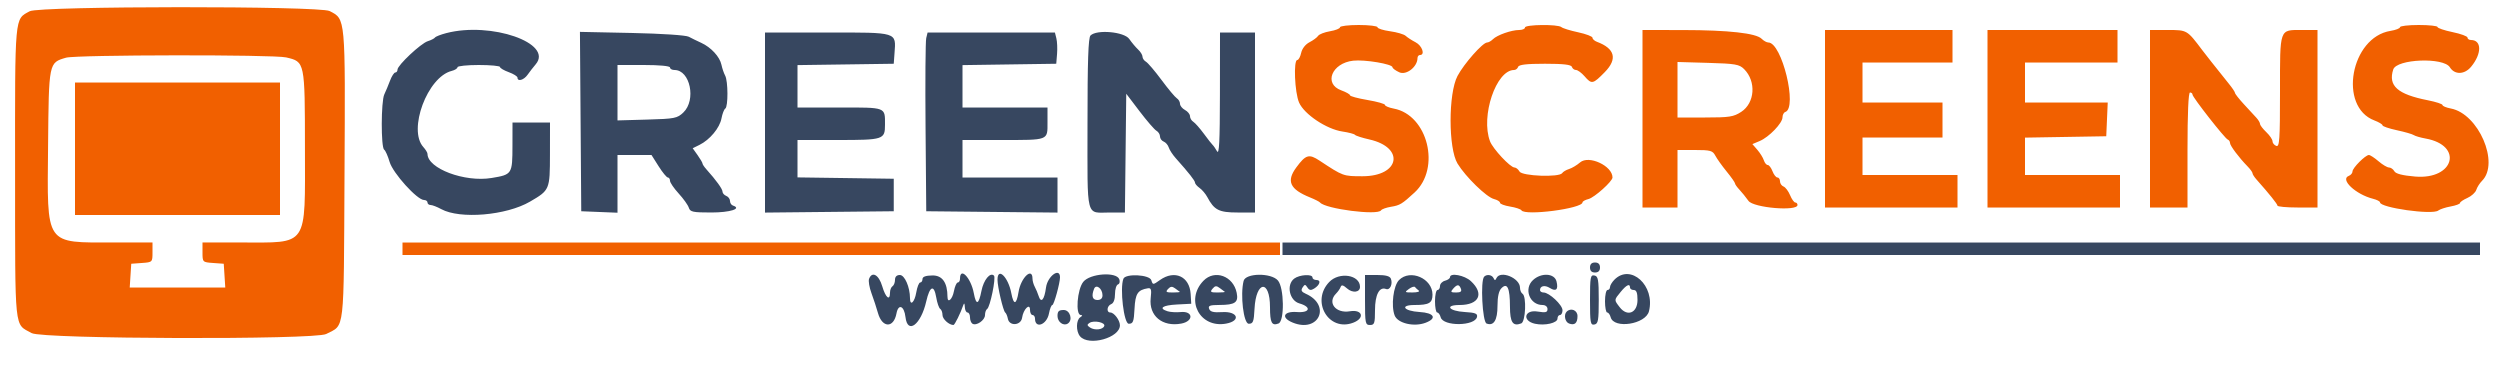
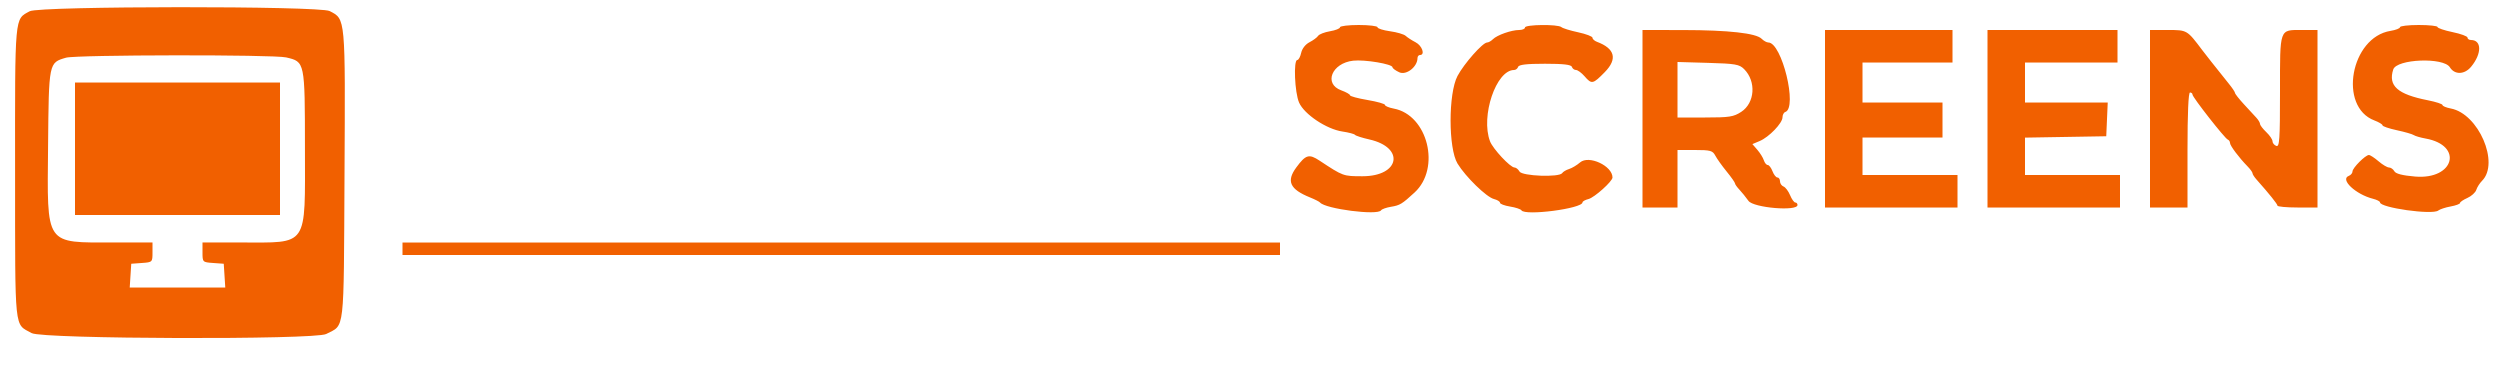
<svg xmlns="http://www.w3.org/2000/svg" id="svg" version="1.1" width="400" height="60" style="display: block;">
  <g id="svgg">
    <path id="path1" d="M4.757 1.799 C 2.309 3.130,2.399 2.138,2.413 27.686 C 2.428 53.549,2.237 51.713,5.073 53.300 C 6.782 54.257,50.363 54.387,52.187 53.441 C 55.199 51.878,54.986 53.727,55.122 28.010 C 55.256 2.597,55.301 3.093,52.740 1.769 C 51.110 0.926,6.312 0.954,4.757 1.799 M214.400 4.365 C 214.400 4.566,213.680 4.851,212.800 5.000 C 211.920 5.149,211.065 5.480,210.900 5.736 C 210.735 5.992,210.114 6.452,209.519 6.758 C 208.876 7.089,208.337 7.777,208.187 8.457 C 208.049 9.086,207.771 9.600,207.568 9.600 C 206.932 9.600,207.151 14.821,207.854 16.414 C 208.682 18.291,212.246 20.670,214.791 21.045 C 215.786 21.191,216.690 21.430,216.800 21.576 C 216.910 21.721,217.941 22.052,219.091 22.311 C 224.830 23.603,223.978 28.201,218.000 28.199 C 214.904 28.198,214.924 28.205,211.128 25.701 C 209.437 24.585,208.923 24.736,207.408 26.789 C 205.784 28.991,206.372 30.280,209.600 31.587 C 210.370 31.899,211.090 32.263,211.200 32.397 C 212.052 33.428,220.439 34.507,220.967 33.654 C 221.084 33.464,221.809 33.206,222.578 33.081 C 223.982 32.853,224.327 32.644,226.331 30.800 C 230.561 26.908,228.452 18.396,223.003 17.374 C 222.231 17.229,221.600 16.967,221.600 16.792 C 221.600 16.616,220.340 16.260,218.800 16.000 C 217.260 15.740,216.000 15.400,216.000 15.244 C 216.000 15.088,215.370 14.733,214.600 14.454 C 211.740 13.420,213.078 10.096,216.510 9.709 C 218.358 9.501,222.800 10.246,222.800 10.764 C 222.800 10.933,223.291 11.295,223.891 11.569 C 225.015 12.081,226.792 10.693,226.798 9.300 C 226.799 9.025,226.980 8.800,227.200 8.800 C 228.057 8.800,227.542 7.305,226.500 6.768 C 225.895 6.455,225.180 5.993,224.910 5.739 C 224.641 5.485,223.516 5.154,222.410 5.001 C 221.305 4.849,220.400 4.562,220.400 4.362 C 220.400 4.163,219.050 4.000,217.400 4.000 C 215.750 4.000,214.400 4.164,214.400 4.365 M244.000 4.400 C 244.000 4.620,243.577 4.800,243.060 4.800 C 241.831 4.800,239.541 5.605,238.871 6.273 C 238.581 6.563,238.160 6.800,237.936 6.800 C 237.237 6.800,234.248 10.181,233.200 12.156 C 231.722 14.941,231.725 23.750,233.205 26.174 C 234.504 28.301,237.835 31.543,239.030 31.843 C 239.563 31.977,240.000 32.245,240.000 32.439 C 240.000 32.632,240.724 32.906,241.609 33.048 C 242.494 33.189,243.314 33.461,243.432 33.653 C 243.999 34.570,253.200 33.369,253.200 32.378 C 253.200 32.218,253.631 31.979,254.157 31.847 C 255.107 31.608,258.000 29.013,258.000 28.400 C 258.000 26.539,254.211 24.776,252.814 25.988 C 252.314 26.422,251.521 26.896,251.052 27.042 C 250.584 27.188,250.087 27.484,249.949 27.698 C 249.496 28.403,243.534 28.182,243.121 27.444 C 242.923 27.090,242.561 26.800,242.318 26.800 C 241.649 26.800,238.862 23.816,238.403 22.609 C 236.880 18.601,239.375 11.200,242.250 11.200 C 242.516 11.200,242.808 10.975,242.900 10.700 C 243.019 10.343,244.249 10.200,247.200 10.200 C 250.151 10.200,251.381 10.343,251.500 10.700 C 251.592 10.975,251.889 11.200,252.161 11.200 C 252.433 11.200,253.047 11.650,253.525 12.200 C 254.674 13.522,254.861 13.483,256.769 11.536 C 258.833 9.431,258.397 7.765,255.500 6.686 C 255.115 6.542,254.800 6.252,254.800 6.041 C 254.800 5.830,253.765 5.436,252.500 5.165 C 251.235 4.895,250.029 4.522,249.820 4.337 C 249.278 3.857,244.000 3.914,244.000 4.400 M384.000 4.349 C 384.000 4.541,383.321 4.806,382.491 4.939 C 376.098 5.961,374.089 17.073,379.900 19.269 C 380.615 19.540,381.200 19.892,381.200 20.052 C 381.200 20.212,382.235 20.565,383.500 20.837 C 384.765 21.110,385.980 21.459,386.200 21.614 C 386.420 21.769,387.270 22.016,388.088 22.164 C 394.190 23.263,392.681 28.778,386.423 28.249 C 384.388 28.077,383.322 27.804,383.095 27.398 C 382.911 27.069,382.527 26.800,382.242 26.800 C 381.957 26.800,381.201 26.350,380.562 25.800 C 379.923 25.251,379.230 24.801,379.022 24.800 C 378.464 24.800,376.400 26.871,376.400 27.432 C 376.400 27.697,376.130 28.018,375.800 28.145 C 374.349 28.702,376.913 31.111,379.703 31.811 C 380.306 31.963,380.800 32.217,380.800 32.376 C 380.800 33.240,389.191 34.420,390.117 33.687 C 390.383 33.477,391.275 33.183,392.100 33.034 C 392.925 32.885,393.600 32.636,393.600 32.480 C 393.600 32.323,394.131 31.960,394.781 31.673 C 395.431 31.385,396.072 30.802,396.207 30.377 C 396.342 29.952,396.756 29.302,397.126 28.931 C 399.972 26.086,396.562 18.192,392.129 17.360 C 391.398 17.223,390.800 16.974,390.800 16.808 C 390.800 16.641,389.745 16.297,388.456 16.043 C 383.602 15.088,382.075 13.731,382.916 11.120 C 383.462 9.426,390.969 9.131,391.978 10.764 C 392.738 11.995,394.321 11.955,395.379 10.678 C 397.109 8.590,397.094 6.400,395.351 6.400 C 395.048 6.400,394.800 6.227,394.800 6.016 C 394.800 5.804,393.720 5.408,392.400 5.136 C 391.080 4.863,390.000 4.496,390.000 4.320 C 390.000 4.144,388.650 4.000,387.000 4.000 C 385.350 4.000,384.000 4.157,384.000 4.349 M262.800 19.000 L 262.800 33.200 265.600 33.200 L 268.400 33.200 268.400 28.600 L 268.400 24.000 271.186 24.000 C 273.667 24.000,274.024 24.098,274.448 24.900 C 274.710 25.395,275.526 26.539,276.262 27.441 C 276.998 28.344,277.600 29.199,277.600 29.341 C 277.600 29.484,277.915 29.933,278.300 30.339 C 278.685 30.746,279.340 31.556,279.756 32.139 C 280.550 33.254,287.600 33.848,287.600 32.800 C 287.600 32.580,287.442 32.400,287.249 32.400 C 287.055 32.400,286.679 31.873,286.412 31.229 C 286.145 30.585,285.673 29.960,285.363 29.841 C 285.054 29.722,284.800 29.349,284.800 29.013 C 284.800 28.676,284.616 28.400,284.390 28.400 C 284.165 28.400,283.809 27.950,283.600 27.400 C 283.391 26.850,283.047 26.400,282.837 26.400 C 282.626 26.400,282.346 26.061,282.215 25.648 C 282.084 25.234,281.617 24.481,281.179 23.975 L 280.381 23.056 281.554 22.563 C 283.047 21.935,285.200 19.697,285.200 18.774 C 285.200 18.385,285.402 17.999,285.648 17.917 C 287.644 17.252,285.098 6.800,282.940 6.800 C 282.674 6.800,282.188 6.531,281.860 6.203 C 280.964 5.307,276.554 4.817,269.300 4.808 L 262.800 4.800 262.800 19.000 M292.000 19.000 L 292.000 33.200 302.600 33.200 L 313.200 33.200 313.200 30.600 L 313.200 28.000 305.600 28.000 L 298.000 28.000 298.000 25.000 L 298.000 22.000 304.400 22.000 L 310.800 22.000 310.800 19.200 L 310.800 16.400 304.400 16.400 L 298.000 16.400 298.000 13.200 L 298.000 10.000 305.200 10.000 L 312.400 10.000 312.400 7.400 L 312.400 4.800 302.200 4.800 L 292.000 4.800 292.000 19.000 M318.000 19.000 L 318.000 33.200 328.600 33.200 L 339.200 33.200 339.200 30.600 L 339.200 28.000 331.600 28.000 L 324.000 28.000 324.000 25.010 L 324.000 22.020 330.500 21.910 L 337.000 21.800 337.118 19.100 L 337.237 16.400 330.618 16.400 L 324.000 16.400 324.000 13.200 L 324.000 10.000 331.400 10.000 L 338.800 10.000 338.800 7.400 L 338.800 4.800 328.400 4.800 L 318.000 4.800 318.000 19.000 M344.000 19.000 L 344.000 33.200 347.000 33.200 L 350.000 33.200 350.000 24.000 C 350.000 18.133,350.145 14.800,350.400 14.800 C 350.620 14.800,350.800 14.951,350.800 15.135 C 350.800 15.562,355.970 22.156,356.444 22.333 C 356.640 22.407,356.800 22.651,356.800 22.876 C 356.800 23.303,358.238 25.222,359.602 26.614 C 360.041 27.062,360.400 27.557,360.400 27.714 C 360.400 27.871,360.679 28.315,361.021 28.700 C 363.126 31.072,364.383 32.639,364.391 32.900 C 364.396 33.065,365.840 33.200,367.600 33.200 L 370.800 33.200 370.800 19.000 L 370.800 4.800 368.280 4.800 C 364.670 4.800,364.800 4.432,364.800 14.667 C 364.800 22.421,364.722 23.545,364.200 23.345 C 363.870 23.218,363.600 22.883,363.600 22.599 C 363.600 22.316,363.153 21.660,362.607 21.142 C 362.061 20.624,361.611 20.035,361.607 19.834 C 361.603 19.632,361.337 19.182,361.015 18.834 C 360.693 18.485,359.793 17.510,359.015 16.666 C 358.237 15.822,357.600 15.012,357.600 14.866 C 357.599 14.720,357.157 14.060,356.617 13.400 C 356.076 12.740,355.311 11.781,354.917 11.268 C 354.523 10.755,354.020 10.125,353.800 9.868 C 353.580 9.611,352.925 8.770,352.345 8.000 C 349.926 4.789,349.945 4.800,346.853 4.800 L 344.000 4.800 344.000 19.000 M45.780 9.185 C 48.793 9.884,48.781 9.828,48.791 23.714 C 48.803 39.718,49.433 38.794,38.500 38.798 L 32.400 38.800 32.400 40.377 C 32.400 41.946,32.408 41.955,34.100 42.077 L 35.800 42.200 35.922 44.100 L 36.044 46.000 28.400 46.000 L 20.756 46.000 20.878 44.100 L 21.000 42.200 22.700 42.077 C 24.392 41.955,24.400 41.946,24.400 40.377 L 24.400 38.800 18.300 38.798 C 7.075 38.794,7.548 39.482,7.692 23.341 C 7.812 9.956,7.796 10.035,10.567 9.230 C 12.202 8.756,43.754 8.716,45.780 9.185 M279.061 11.061 C 281.025 13.025,280.789 16.470,278.593 17.900 C 277.372 18.695,276.698 18.800,272.806 18.800 L 268.400 18.800 268.400 14.359 L 268.400 9.918 273.300 10.059 C 277.676 10.185,278.293 10.292,279.061 11.061 M12.000 23.800 L 12.000 34.400 28.400 34.400 L 44.800 34.400 44.800 23.800 L 44.800 13.200 28.400 13.200 L 12.000 13.200 12.000 23.800 M64.400 39.800 L 64.400 40.800 134.600 40.800 L 204.800 40.800 204.800 39.800 L 204.800 38.800 134.600 38.800 L 64.400 38.800 64.400 39.800 " stroke="none" fill="#f16000" fill-rule="evenodd" />
-     <path id="path2" d="M71.400 5.299 C 70.520 5.528,69.710 5.845,69.600 6.004 C 69.490 6.162,68.969 6.427,68.441 6.592 C 67.337 6.937,63.600 10.445,63.600 11.136 C 63.600 11.391,63.442 11.600,63.249 11.600 C 63.055 11.600,62.677 12.185,62.408 12.900 C 62.139 13.615,61.725 14.609,61.487 15.109 C 60.961 16.216,60.942 23.583,61.465 23.943 C 61.671 24.084,62.064 24.970,62.339 25.910 C 62.861 27.700,66.749 32.000,67.844 32.000 C 68.150 32.000,68.400 32.180,68.400 32.400 C 68.400 32.620,68.625 32.801,68.900 32.802 C 69.175 32.804,69.940 33.100,70.600 33.460 C 73.604 35.102,81.002 34.477,84.800 32.261 C 87.961 30.418,87.985 30.359,87.993 24.700 L 88.000 19.600 85.000 19.600 L 82.000 19.600 81.994 23.300 C 81.986 27.866,81.943 27.934,78.654 28.478 C 74.343 29.193,68.400 26.958,68.400 24.623 C 68.400 24.425,68.100 23.931,67.733 23.526 C 65.240 20.771,68.383 12.322,72.264 11.348 C 72.779 11.219,73.200 10.953,73.200 10.757 C 73.200 10.560,74.730 10.400,76.600 10.400 C 78.470 10.400,80.000 10.544,80.000 10.720 C 80.000 10.895,80.630 11.267,81.400 11.546 C 82.170 11.824,82.800 12.220,82.800 12.426 C 82.800 13.106,83.813 12.815,84.412 11.963 C 84.735 11.502,85.323 10.746,85.717 10.282 C 88.580 6.914,78.576 3.432,71.400 5.299 M92.895 19.450 L 93.000 33.800 95.900 33.918 L 98.800 34.035 98.800 29.418 L 98.800 24.800 101.520 24.800 L 104.240 24.800 105.378 26.600 C 106.004 27.590,106.670 28.400,106.858 28.400 C 107.046 28.400,107.200 28.635,107.200 28.922 C 107.200 29.209,107.822 30.123,108.583 30.954 C 109.344 31.784,110.076 32.809,110.210 33.232 C 110.425 33.909,110.852 34.000,113.803 34.000 C 116.830 34.000,118.753 33.384,117.271 32.890 C 117.012 32.804,116.800 32.473,116.800 32.154 C 116.800 31.836,116.530 31.471,116.200 31.345 C 115.870 31.218,115.600 30.909,115.600 30.657 C 115.599 30.236,114.579 28.825,113.029 27.100 C 112.683 26.715,112.400 26.293,112.400 26.162 C 112.400 26.031,112.047 25.427,111.615 24.821 L 110.830 23.719 111.915 23.184 C 113.571 22.367,115.151 20.468,115.435 18.953 C 115.576 18.204,115.850 17.493,116.045 17.372 C 116.517 17.080,116.501 12.975,116.024 12.095 C 115.817 11.713,115.552 10.936,115.434 10.369 C 115.167 9.088,113.773 7.573,112.197 6.853 C 111.539 6.553,110.640 6.114,110.200 5.878 C 109.739 5.631,105.883 5.375,101.095 5.275 L 92.790 5.100 92.895 19.450 M122.400 19.607 L 122.400 34.014 132.700 33.907 L 143.000 33.800 143.000 31.200 L 143.000 28.600 135.300 28.491 L 127.600 28.383 127.600 25.391 L 127.600 22.400 134.120 22.400 C 141.353 22.400,141.600 22.319,141.600 19.953 C 141.600 17.105,141.849 17.200,134.357 17.200 L 127.600 17.200 127.600 13.809 L 127.600 10.417 135.300 10.309 L 143.000 10.200 143.122 8.515 C 143.370 5.096,143.709 5.200,132.386 5.200 L 122.400 5.200 122.400 19.607 M148.196 6.100 C 148.075 6.595,148.027 13.030,148.088 20.400 L 148.200 33.800 158.700 33.907 L 169.200 34.013 169.200 31.207 L 169.200 28.400 161.600 28.400 L 154.000 28.400 154.000 25.400 L 154.000 22.400 160.167 22.400 C 167.874 22.400,167.600 22.505,167.600 19.557 L 167.600 17.200 160.800 17.200 L 154.000 17.200 154.000 13.809 L 154.000 10.418 161.500 10.309 L 169.000 10.200 169.128 8.638 C 169.198 7.779,169.150 6.654,169.020 6.138 L 168.785 5.200 158.600 5.200 L 148.415 5.200 148.196 6.100 M174.480 5.680 C 174.125 6.035,174.000 9.733,174.000 19.837 C 174.000 35.339,173.657 34.000,177.625 34.000 L 179.986 34.000 180.093 24.500 L 180.200 15.000 182.330 17.800 C 183.501 19.340,184.716 20.744,185.030 20.920 C 185.343 21.096,185.600 21.506,185.600 21.832 C 185.600 22.158,185.863 22.526,186.185 22.650 C 186.506 22.773,186.872 23.197,186.998 23.592 C 187.123 23.988,187.625 24.758,188.113 25.304 C 190.233 27.679,191.200 28.905,191.200 29.218 C 191.200 29.403,191.531 29.790,191.937 30.077 C 192.342 30.365,192.895 31.019,193.167 31.530 C 194.270 33.609,195.036 34.000,198.000 34.000 L 200.800 34.000 200.800 19.600 L 200.800 5.200 198.000 5.200 L 195.200 5.200 195.188 15.100 C 195.179 22.689,195.070 24.813,194.722 24.200 C 194.473 23.760,194.162 23.310,194.032 23.200 C 193.902 23.090,193.266 22.280,192.620 21.400 C 191.973 20.520,191.209 19.656,190.922 19.480 C 190.635 19.304,190.400 18.906,190.400 18.594 C 190.400 18.283,190.040 17.835,189.600 17.600 C 189.160 17.365,188.800 16.917,188.800 16.606 C 188.800 16.294,188.569 15.896,188.287 15.720 C 188.005 15.544,186.907 14.230,185.846 12.800 C 184.786 11.370,183.667 10.056,183.359 9.880 C 183.052 9.704,182.800 9.339,182.800 9.069 C 182.800 8.799,182.485 8.284,182.100 7.926 C 181.715 7.567,181.077 6.807,180.681 6.237 C 179.878 5.078,175.477 4.683,174.480 5.680 M107.200 10.800 C 107.200 11.020,107.526 11.200,107.925 11.200 C 110.426 11.200,111.424 16.013,109.334 18.000 C 108.354 18.932,107.959 19.009,103.541 19.133 L 98.800 19.267 98.800 14.833 L 98.800 10.400 103.000 10.400 C 105.533 10.400,107.200 10.559,107.200 10.800 M205.200 39.800 L 205.200 40.800 301.000 40.800 L 396.800 40.800 396.800 39.800 L 396.800 38.800 301.000 38.800 L 205.200 38.800 205.200 39.800 M254.400 42.800 C 254.400 43.333,254.667 43.600,255.200 43.600 C 255.733 43.600,256.000 43.333,256.000 42.800 C 256.000 42.267,255.733 42.000,255.200 42.000 C 254.667 42.000,254.400 42.267,254.400 42.800 M139.050 44.615 C 138.920 44.953,139.094 45.988,139.436 46.915 C 139.778 47.842,140.243 49.263,140.471 50.073 C 141.150 52.495,142.987 52.543,143.436 50.151 C 143.738 48.541,144.666 48.914,144.876 50.729 C 145.205 53.573,147.348 51.958,148.199 48.225 C 148.765 45.744,149.440 45.470,149.796 47.577 C 149.947 48.468,150.234 49.297,150.435 49.422 C 150.636 49.546,150.800 49.990,150.800 50.410 C 150.800 51.053,151.845 52.000,152.555 52.000 C 152.752 52.000,153.693 50.091,154.133 48.800 C 154.261 48.423,154.349 48.534,154.368 49.100 C 154.386 49.595,154.580 50.000,154.800 50.000 C 155.020 50.000,155.200 50.349,155.200 50.776 C 155.200 51.203,155.376 51.662,155.592 51.795 C 156.225 52.186,157.600 51.238,157.600 50.410 C 157.600 49.990,157.754 49.552,157.943 49.435 C 158.415 49.144,159.379 44.446,159.038 44.104 C 158.433 43.500,157.380 44.779,157.033 46.539 C 156.589 48.788,156.185 48.910,155.809 46.907 C 155.347 44.443,153.600 42.618,153.600 44.600 C 153.600 44.930,153.440 45.200,153.245 45.200 C 153.049 45.200,152.771 45.830,152.626 46.600 C 152.380 47.914,151.603 48.594,151.598 47.500 C 151.588 45.209,150.773 44.051,149.188 44.072 C 148.114 44.087,147.600 44.273,147.600 44.647 C 147.600 44.951,147.436 45.200,147.235 45.200 C 147.034 45.200,146.749 45.920,146.600 46.800 C 146.332 48.388,145.602 49.043,145.598 47.700 C 145.592 45.930,144.749 44.000,143.981 44.000 C 143.475 44.000,143.200 44.273,143.200 44.776 C 143.200 45.203,143.020 45.664,142.800 45.800 C 142.580 45.936,142.400 46.397,142.400 46.824 C 142.400 48.217,141.700 47.641,141.157 45.800 C 140.613 43.958,139.534 43.351,139.050 44.615 M159.600 44.769 C 159.600 45.893,160.513 49.766,160.833 50.000 C 160.984 50.110,161.176 50.560,161.259 51.000 C 161.492 52.230,163.358 52.095,163.536 50.835 C 163.727 49.485,164.800 48.412,164.800 49.571 C 164.800 50.027,164.980 50.400,165.200 50.400 C 165.420 50.400,165.600 50.659,165.600 50.976 C 165.600 52.666,167.493 51.975,167.834 50.161 C 167.974 49.413,168.218 48.800,168.376 48.800 C 168.632 48.800,169.600 45.297,169.600 44.369 C 169.600 42.730,167.603 44.185,167.362 46.000 C 167.095 48.015,166.559 48.594,166.158 47.300 C 166.039 46.915,165.775 46.287,165.571 45.905 C 165.367 45.523,165.200 44.938,165.200 44.605 C 165.200 42.660,163.333 44.427,162.966 46.720 C 162.634 48.799,162.178 48.873,161.809 46.907 C 161.323 44.317,159.600 42.650,159.600 44.769 M173.329 45.091 C 172.349 46.299,172.041 50.395,172.929 50.406 C 173.232 50.410,173.204 50.536,172.850 50.761 C 172.164 51.195,172.133 52.997,172.799 53.799 C 174.173 55.455,179.229 54.051,179.187 52.025 C 179.171 51.222,178.246 50.000,177.656 50.000 C 176.985 50.000,177.101 48.924,177.800 48.655 C 178.173 48.512,178.400 47.903,178.400 47.046 C 178.400 46.287,178.612 45.596,178.872 45.509 C 179.135 45.422,179.229 45.053,179.085 44.676 C 178.613 43.448,174.415 43.750,173.329 45.091 M179.744 44.603 C 179.149 46.151,179.822 51.800,180.600 51.800 C 181.297 51.800,181.416 51.492,181.523 49.403 C 181.647 46.981,182.031 46.389,183.650 46.126 C 184.187 46.039,184.267 46.312,184.112 47.710 C 183.799 50.531,185.978 52.341,189.004 51.773 C 191.019 51.395,190.931 49.727,188.908 49.929 C 188.197 50.000,187.252 49.943,186.808 49.802 C 185.312 49.328,185.984 48.841,188.300 48.720 L 190.600 48.600 190.504 47.034 C 190.332 44.219,187.939 43.135,185.591 44.807 C 184.470 45.604,184.455 45.605,184.209 44.830 C 183.924 43.932,180.076 43.736,179.744 44.603 M192.552 44.924 C 189.566 48.008,191.989 52.564,196.197 51.774 C 198.592 51.325,198.052 49.783,195.553 49.939 C 194.170 50.025,193.646 49.896,193.466 49.427 C 193.268 48.913,193.565 48.799,195.113 48.794 C 197.621 48.786,198.179 48.393,197.871 46.853 C 197.331 44.154,194.346 43.072,192.552 44.924 M198.978 44.946 C 198.416 47.184,198.970 51.800,199.800 51.800 C 200.497 51.800,200.616 51.492,200.723 49.409 C 200.955 44.884,203.200 44.659,203.200 49.160 C 203.200 51.639,203.481 52.174,204.564 51.759 C 205.542 51.383,205.466 46.029,204.465 44.876 C 203.379 43.622,199.297 43.675,198.978 44.946 M207.074 44.576 C 205.773 45.562,206.298 48.089,207.900 48.545 C 209.876 49.108,209.602 50.084,207.513 49.927 C 205.349 49.764,204.912 50.818,206.815 51.606 C 211.014 53.346,213.063 48.837,208.910 46.995 C 208.239 46.697,208.116 46.452,208.410 46.000 C 208.757 45.467,208.843 45.467,209.189 46.000 C 209.484 46.455,209.743 46.497,210.265 46.171 C 211.198 45.590,211.410 44.800,210.633 44.800 C 210.285 44.800,210.000 44.620,210.000 44.400 C 210.000 43.812,207.917 43.937,207.074 44.576 M212.675 45.122 C 209.701 48.226,212.583 53.127,216.504 51.636 C 218.426 50.906,218.007 49.461,215.973 49.805 C 213.712 50.187,212.327 48.416,213.764 46.979 C 214.075 46.668,214.408 46.186,214.506 45.907 C 214.636 45.536,214.909 45.600,215.527 46.149 C 216.413 46.935,217.600 46.793,217.600 45.901 C 217.600 43.967,214.284 43.443,212.675 45.122 M218.400 48.000 C 218.400 51.733,218.453 52.000,219.200 52.000 C 219.910 52.000,220.000 51.733,220.000 49.629 C 220.000 47.168,220.694 45.831,221.760 46.240 C 222.389 46.481,222.876 45.464,222.545 44.600 C 222.383 44.180,221.728 44.000,220.357 44.000 L 218.400 44.000 218.400 48.000 M223.842 44.812 C 222.939 45.723,222.545 48.922,223.145 50.472 C 223.632 51.733,226.243 52.347,228.100 51.639 C 229.969 50.926,229.480 50.058,227.131 49.921 C 224.595 49.773,223.903 48.800,226.334 48.800 C 228.654 48.800,229.200 48.484,229.200 47.139 C 229.200 44.551,225.636 43.003,223.842 44.812 M232.000 44.353 C 232.000 44.548,231.640 44.801,231.200 44.916 C 230.760 45.031,230.400 45.412,230.400 45.763 C 230.400 46.113,230.220 46.400,230.000 46.400 C 229.780 46.400,229.600 47.210,229.600 48.200 C 229.600 49.190,229.759 50.000,229.953 50.000 C 230.148 50.000,230.396 50.340,230.505 50.757 C 230.897 52.257,236.035 52.200,236.325 50.693 C 236.425 50.172,236.036 50.019,234.357 49.922 C 231.800 49.773,231.087 48.800,233.534 48.800 C 236.661 48.800,237.515 46.995,235.342 44.981 C 234.323 44.037,232.000 43.600,232.000 44.353 M237.467 44.267 C 236.841 44.893,237.180 51.507,237.851 51.764 C 239.001 52.206,239.600 51.233,239.600 48.922 C 239.600 47.463,239.810 46.533,240.236 46.107 C 241.172 45.170,241.586 46.070,241.594 49.057 C 241.600 51.591,242.051 52.262,243.400 51.745 C 244.097 51.477,244.268 47.413,243.600 47.000 C 243.380 46.864,243.200 46.431,243.200 46.038 C 243.200 44.479,240.045 43.190,239.433 44.500 C 239.247 44.900,239.153 44.900,238.967 44.500 C 238.715 43.961,237.899 43.834,237.467 44.267 M245.275 44.816 C 243.764 46.223,244.750 48.800,246.800 48.800 C 247.272 48.800,247.600 49.067,247.600 49.451 C 247.600 49.987,247.316 50.057,246.000 49.846 C 243.879 49.507,243.504 51.340,245.600 51.800 C 247.184 52.148,249.200 51.682,249.200 50.968 C 249.200 50.656,249.380 50.400,249.600 50.400 C 249.820 50.400,250.000 50.056,250.000 49.636 C 250.000 48.793,247.870 46.800,246.969 46.800 C 246.656 46.800,246.400 46.631,246.400 46.424 C 246.400 45.736,247.157 45.566,247.966 46.071 C 248.977 46.703,249.367 46.321,249.040 45.019 C 248.711 43.707,246.588 43.592,245.275 44.816 M254.400 48.000 C 254.400 51.650,254.470 52.045,255.100 51.924 C 255.708 51.807,255.800 51.291,255.800 48.000 C 255.800 44.709,255.708 44.193,255.100 44.076 C 254.470 43.955,254.400 44.350,254.400 48.000 M258.300 44.757 C 257.915 45.148,257.600 45.677,257.600 45.934 C 257.600 46.190,257.420 46.400,257.200 46.400 C 256.980 46.400,256.800 47.210,256.800 48.200 C 256.800 49.190,256.959 50.000,257.153 50.000 C 257.348 50.000,257.594 50.336,257.702 50.746 C 258.208 52.681,263.310 51.896,263.835 49.802 C 264.862 45.713,260.910 42.111,258.300 44.757 M176.400 47.249 C 176.400 47.733,176.116 48.000,175.600 48.000 C 174.789 48.000,174.599 47.390,175.047 46.223 C 175.369 45.382,176.400 46.163,176.400 47.249 M188.767 46.687 C 188.858 46.749,188.356 46.800,187.651 46.800 C 186.573 46.800,186.451 46.711,186.884 46.240 C 187.273 45.818,187.547 45.790,188.000 46.127 C 188.330 46.373,188.675 46.625,188.767 46.687 M195.967 46.687 C 196.058 46.749,195.541 46.800,194.818 46.800 C 193.689 46.800,193.573 46.714,194.004 46.195 C 194.409 45.708,194.632 45.686,195.153 46.082 C 195.509 46.352,195.875 46.625,195.967 46.687 M227.000 46.489 C 227.220 46.653,226.781 46.791,226.024 46.794 C 224.738 46.800,224.698 46.763,225.423 46.233 C 225.850 45.921,226.289 45.784,226.399 45.928 C 226.510 46.073,226.780 46.325,227.000 46.489 M233.745 46.200 C 233.912 46.635,233.699 46.800,232.972 46.800 C 232.123 46.800,232.048 46.710,232.484 46.215 C 233.149 45.461,233.460 45.458,233.745 46.200 M260.800 46.000 C 260.800 46.220,261.070 46.400,261.400 46.400 C 261.833 46.400,262.000 46.844,262.000 47.992 C 262.000 50.071,260.370 50.738,259.154 49.157 C 258.234 47.961,258.231 48.020,259.305 46.708 C 260.232 45.577,260.800 45.308,260.800 46.000 M169.200 50.557 C 169.200 51.508,170.139 52.208,170.836 51.778 C 171.701 51.243,171.221 49.600,170.200 49.600 C 169.412 49.600,169.200 49.803,169.200 50.557 M250.667 49.867 C 250.171 50.362,250.396 51.513,251.036 51.759 C 251.939 52.105,252.400 51.706,252.400 50.576 C 252.400 49.630,251.338 49.195,250.667 49.867 M176.685 52.150 C 176.487 52.753,175.145 52.902,174.400 52.402 C 173.914 52.077,173.900 51.935,174.326 51.660 C 175.033 51.204,176.871 51.585,176.685 52.150 " stroke="none" fill="#374760" fill-rule="evenodd" />
  </g>
</svg>